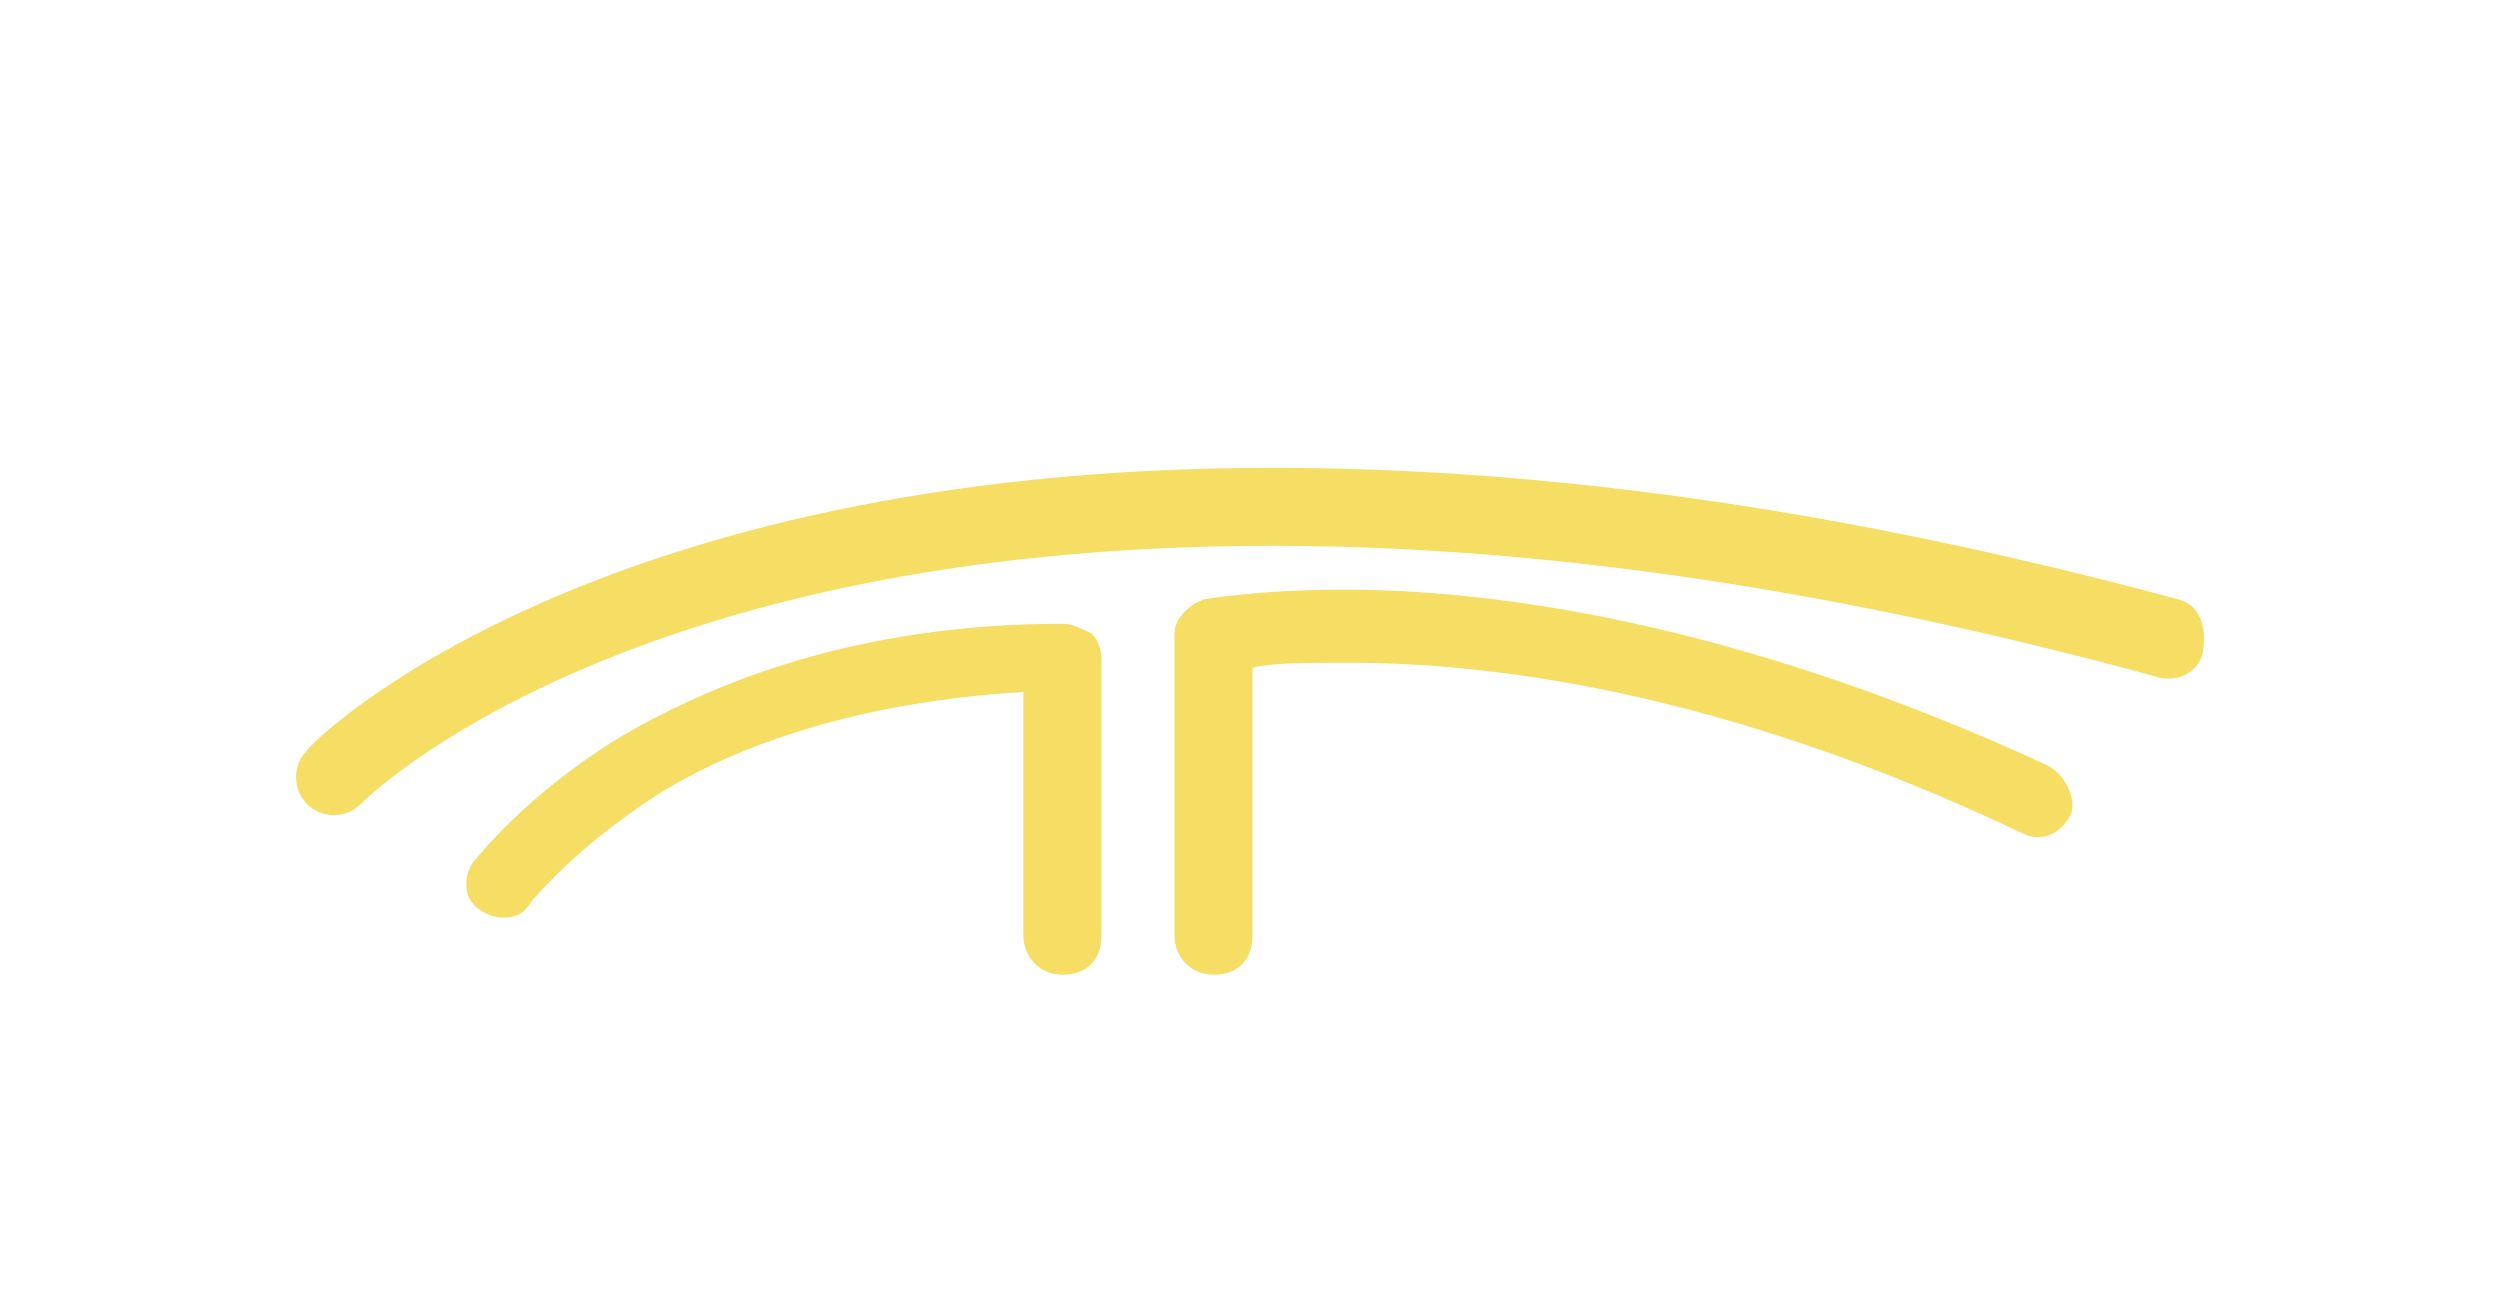
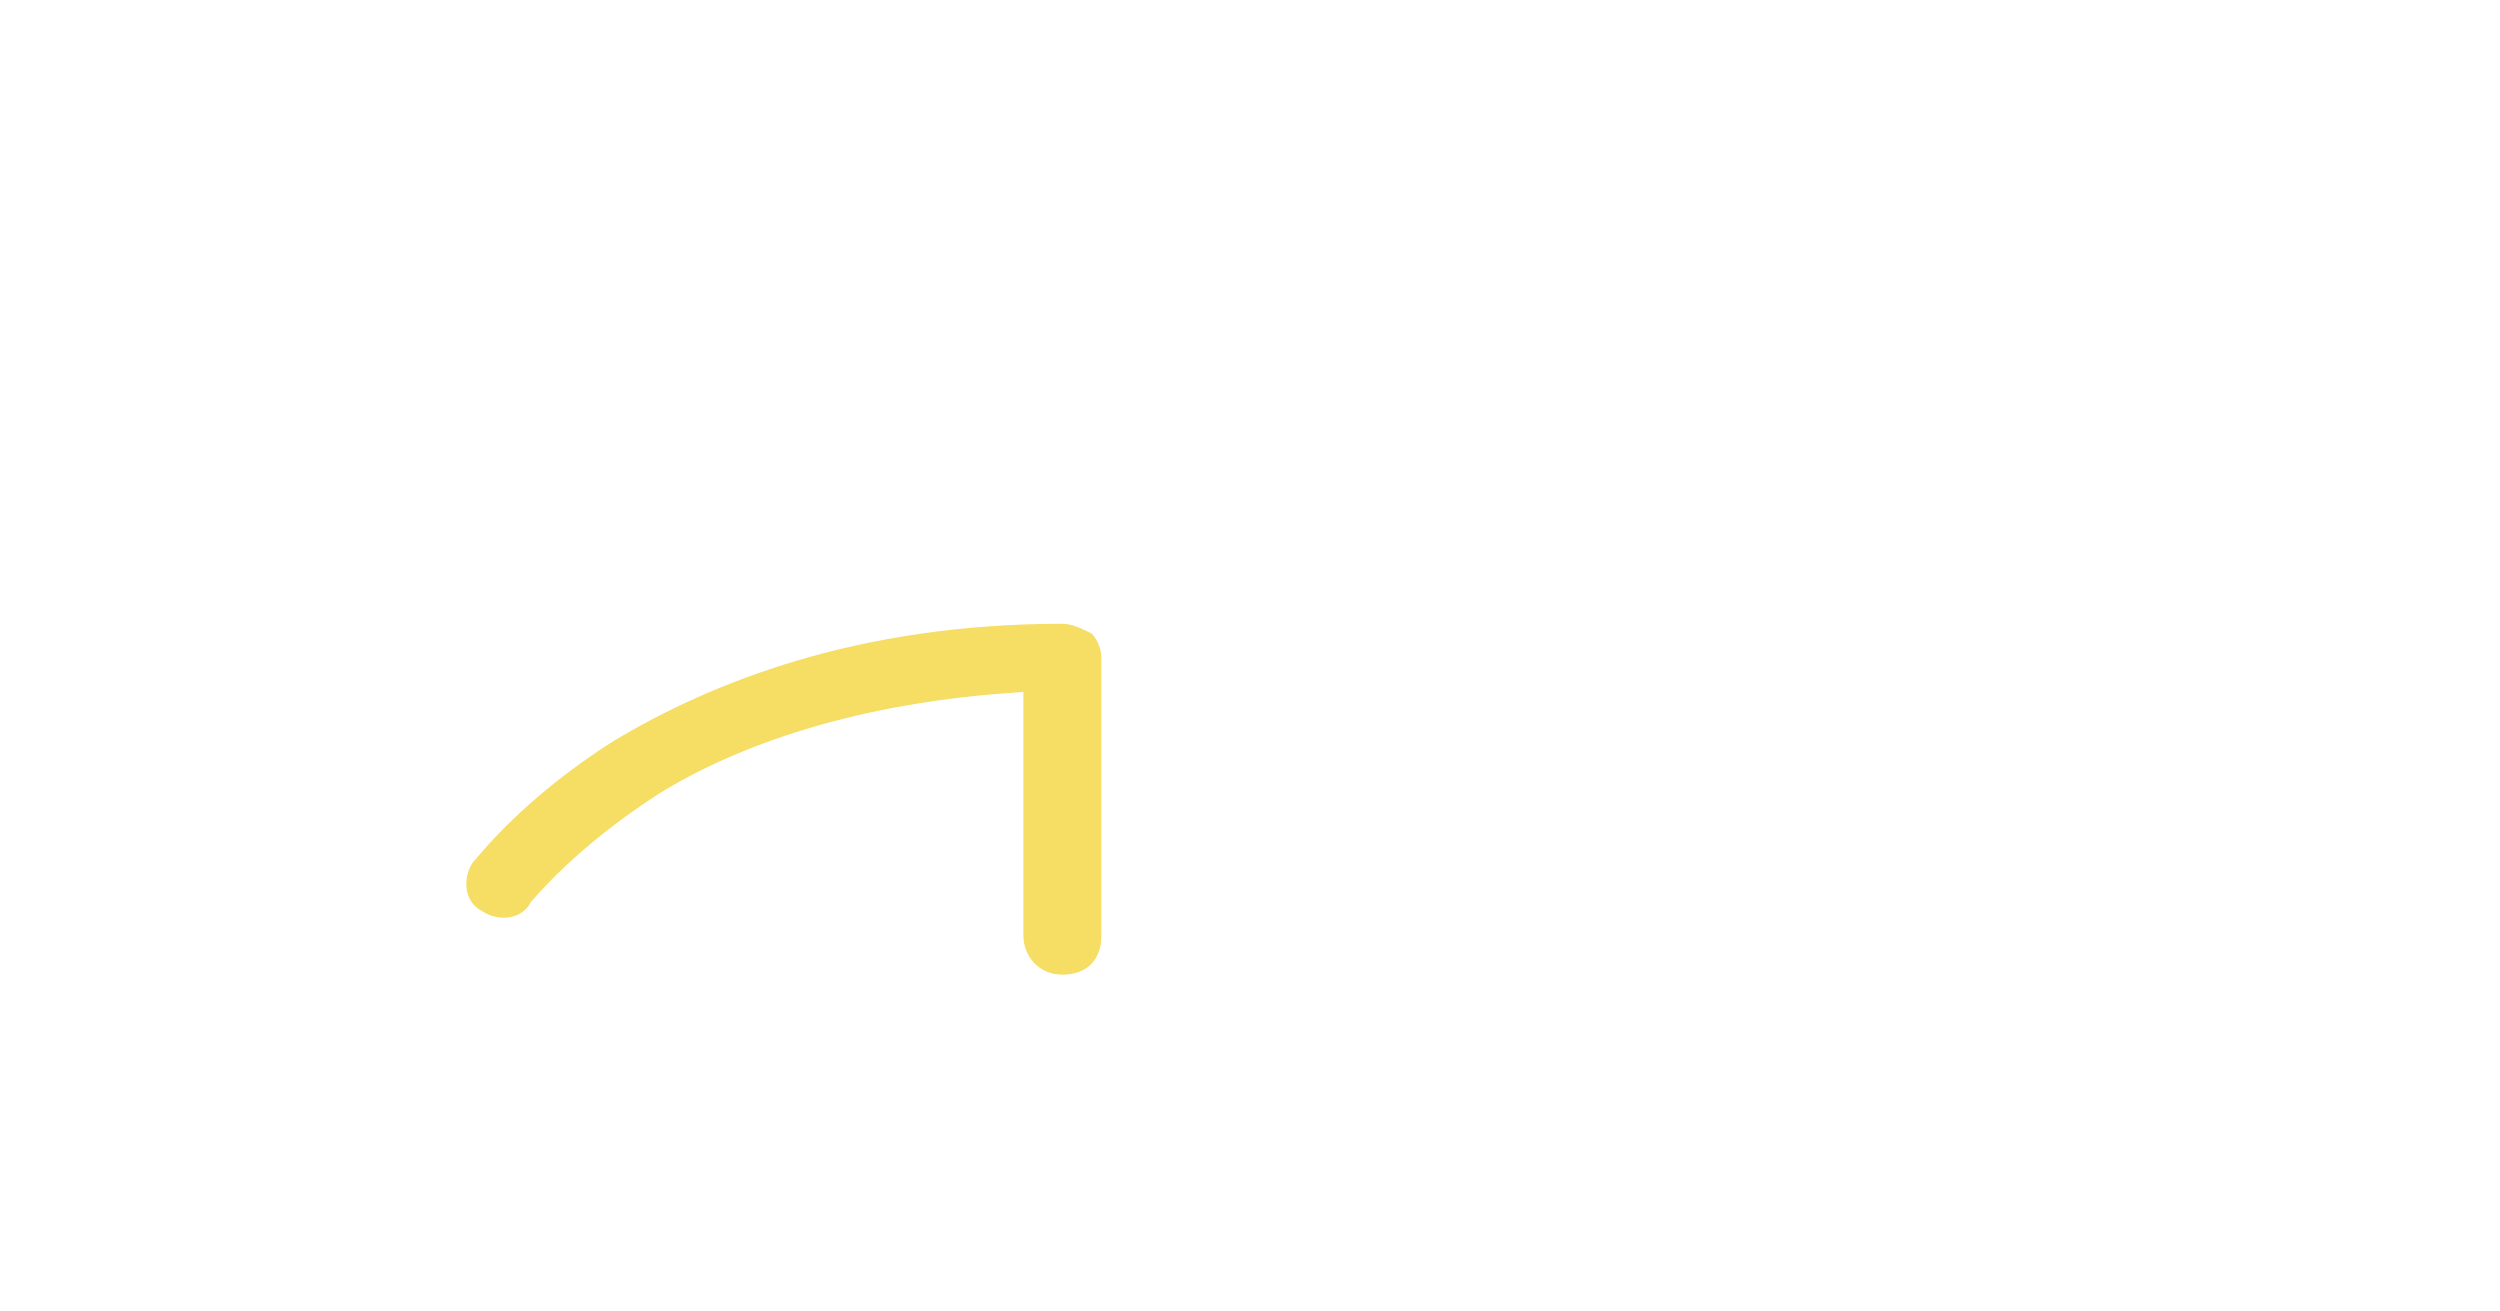
<svg xmlns="http://www.w3.org/2000/svg" version="1.1" id="レイヤー_1" x="0px" y="0px" viewBox="0 0 51.3 26.9" style="enable-background:new 0 0 51.3 26.9;" xml:space="preserve">
  <style type="text/css">
	.st0{fill:#F6DD64;}
</style>
  <g>
-     <path class="st0" d="M44.7,12.3c-7.4-2-13.5-2.7-18.6-2.7c-14,0-19.7,5.6-19.8,5.8c-0.3,0.3-0.3,0.8,0,1.1c0.3,0.3,0.8,0.3,1.1,0   l0,0c0.1-0.1,5.3-5.3,18.7-5.3c4.9,0,10.9,0.7,18.2,2.7c0.4,0.1,0.8-0.1,0.9-0.5C45.3,12.8,45.1,12.4,44.7,12.3z" />
    <path class="st0" d="M21.8,12.8c-4.2,0-7.2,1.2-9.2,2.4c-1.9,1.2-2.8,2.4-2.9,2.5c-0.2,0.3-0.2,0.8,0.2,1c0.3,0.2,0.8,0.2,1-0.2   l0,0c0.1-0.1,0.9-1.1,2.6-2.2c1.6-1,4.1-1.9,7.5-2.1v5c0,0.4,0.3,0.8,0.8,0.8s0.8-0.3,0.8-0.8v-5.7c0-0.2-0.1-0.4-0.2-0.5   C22.2,12.9,22,12.8,21.8,12.8z" />
-     <path class="st0" d="M42,15.7c-6.5-3-11.5-3.6-14.4-3.6c-1.8,0-2.9,0.2-2.9,0.2c-0.3,0.1-0.6,0.4-0.6,0.7v6.2   c0,0.4,0.3,0.8,0.8,0.8s0.8-0.3,0.8-0.8v-5.5c0.4-0.1,1.1-0.1,2-0.1c2.7,0,7.5,0.5,13.8,3.5c0.4,0.2,0.8,0,1-0.4   C42.6,16.4,42.4,15.9,42,15.7z" />
  </g>
</svg>